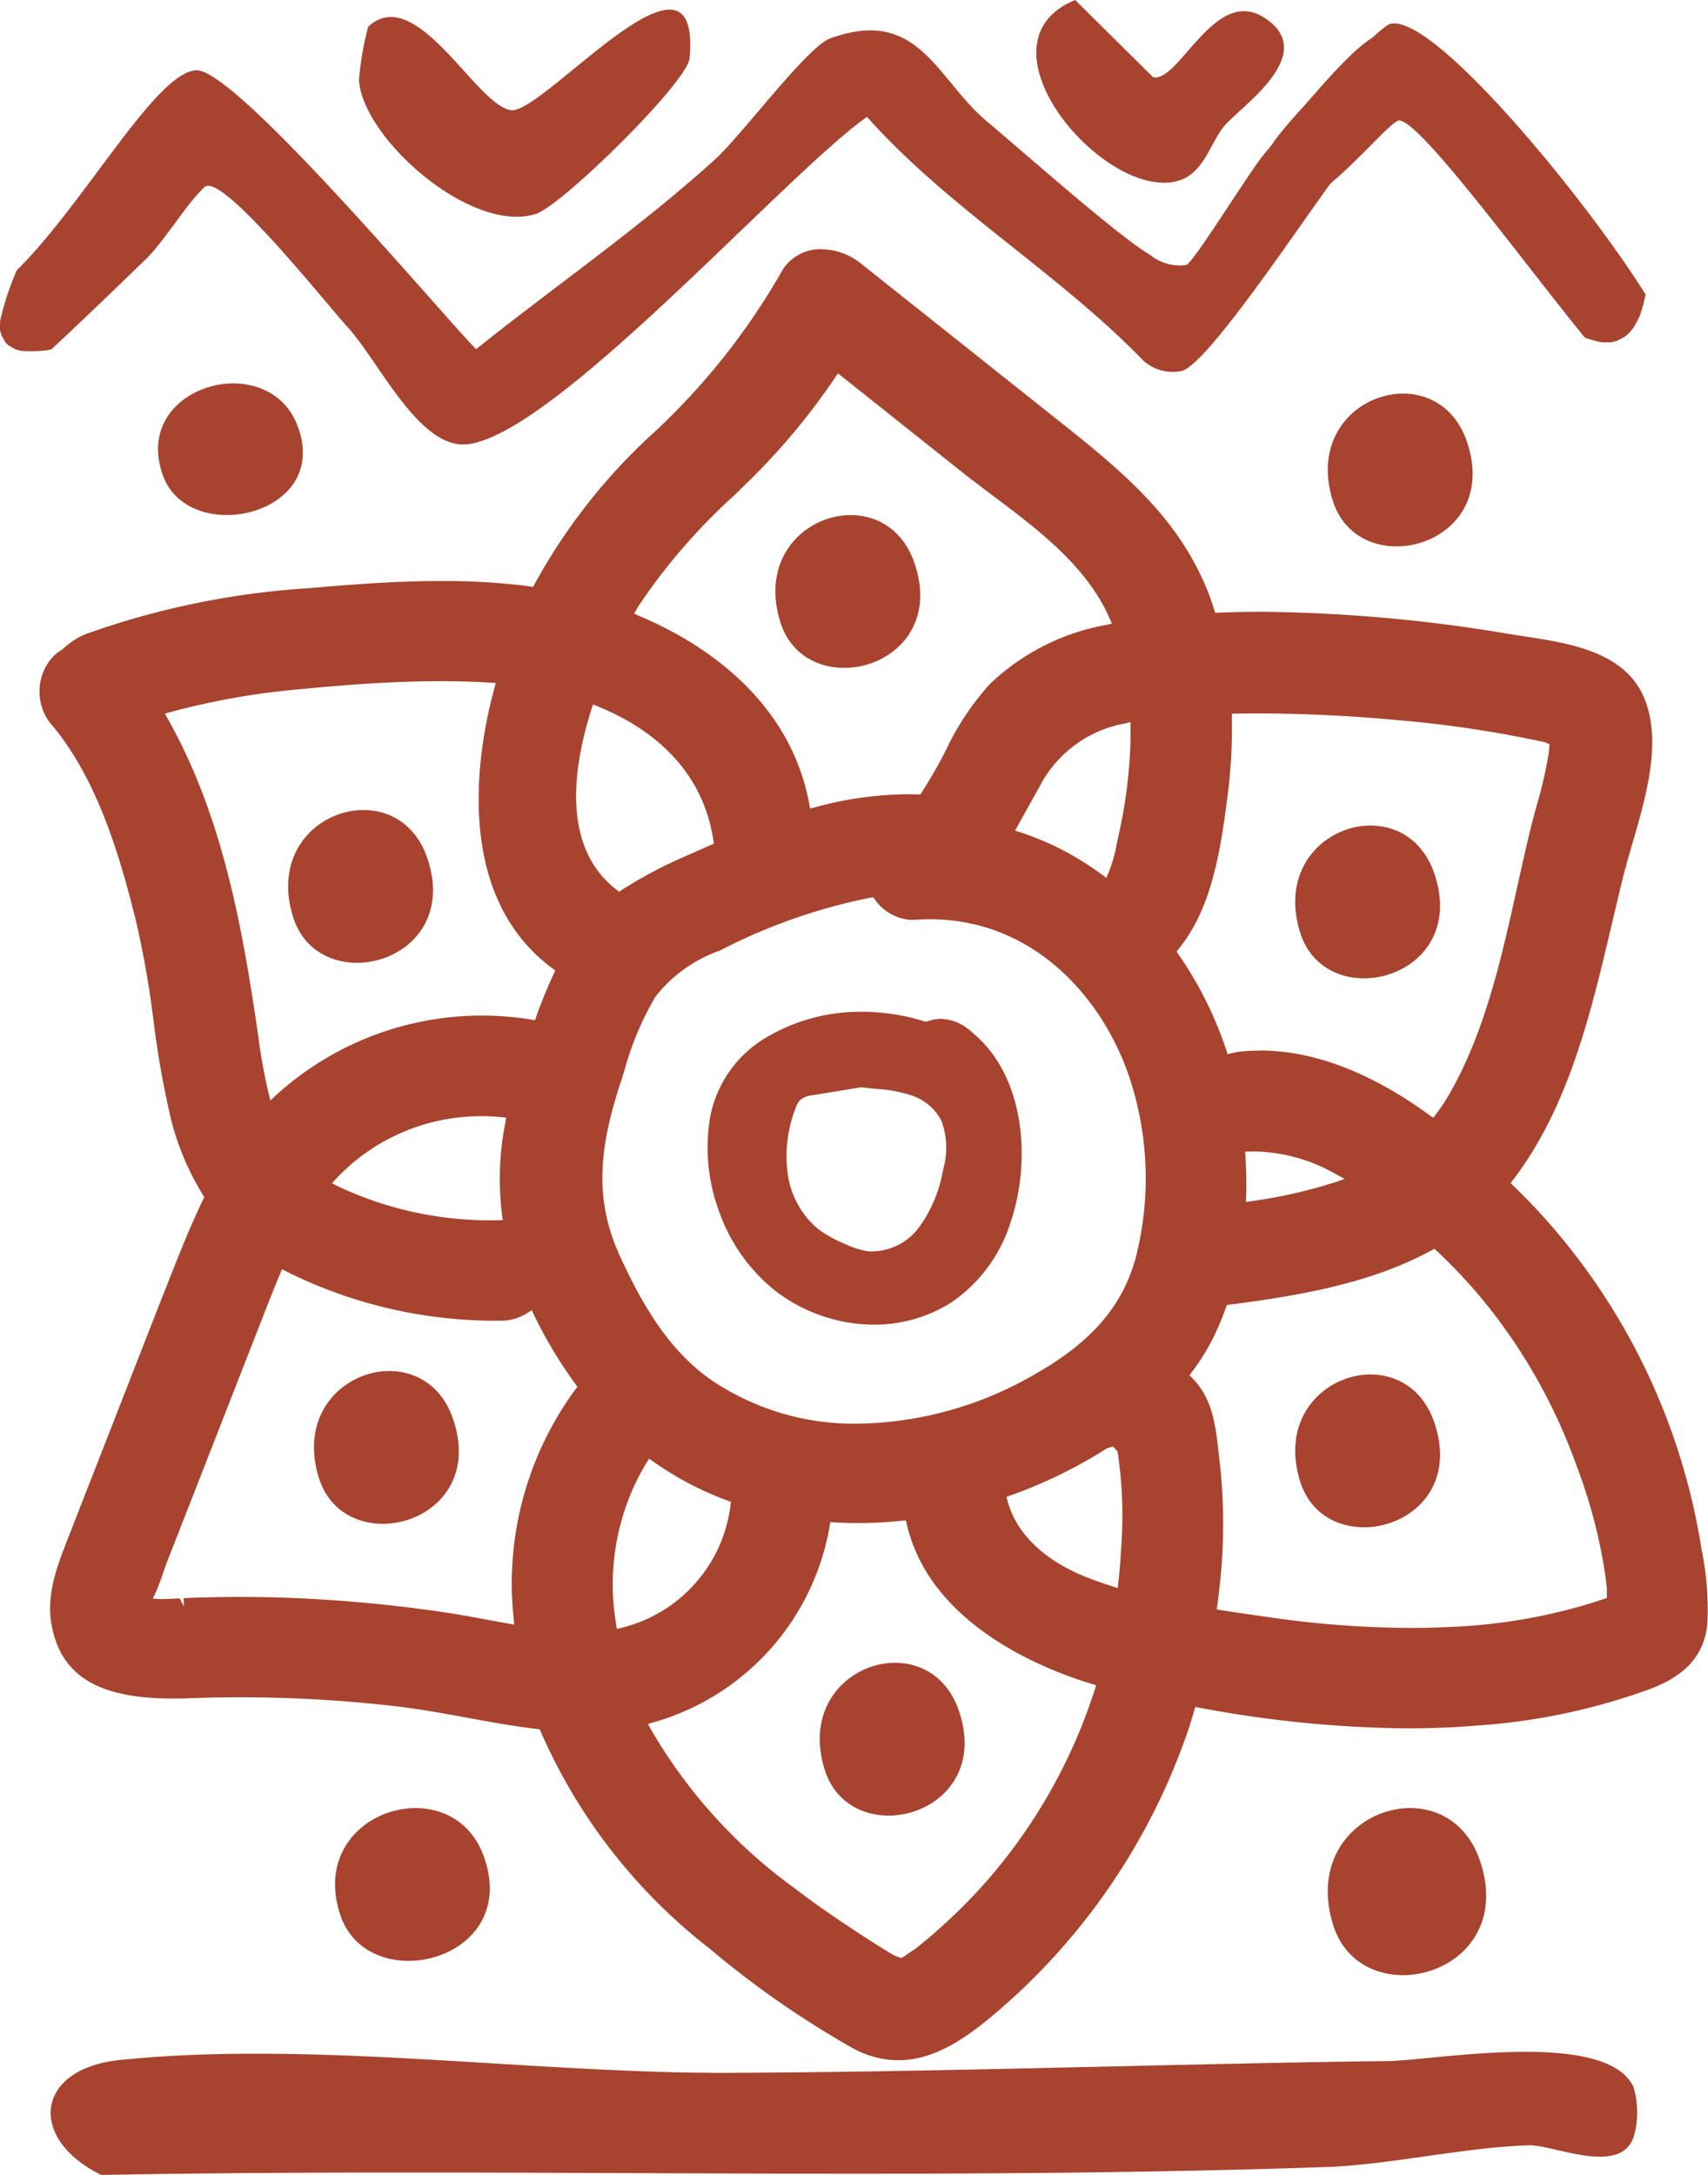
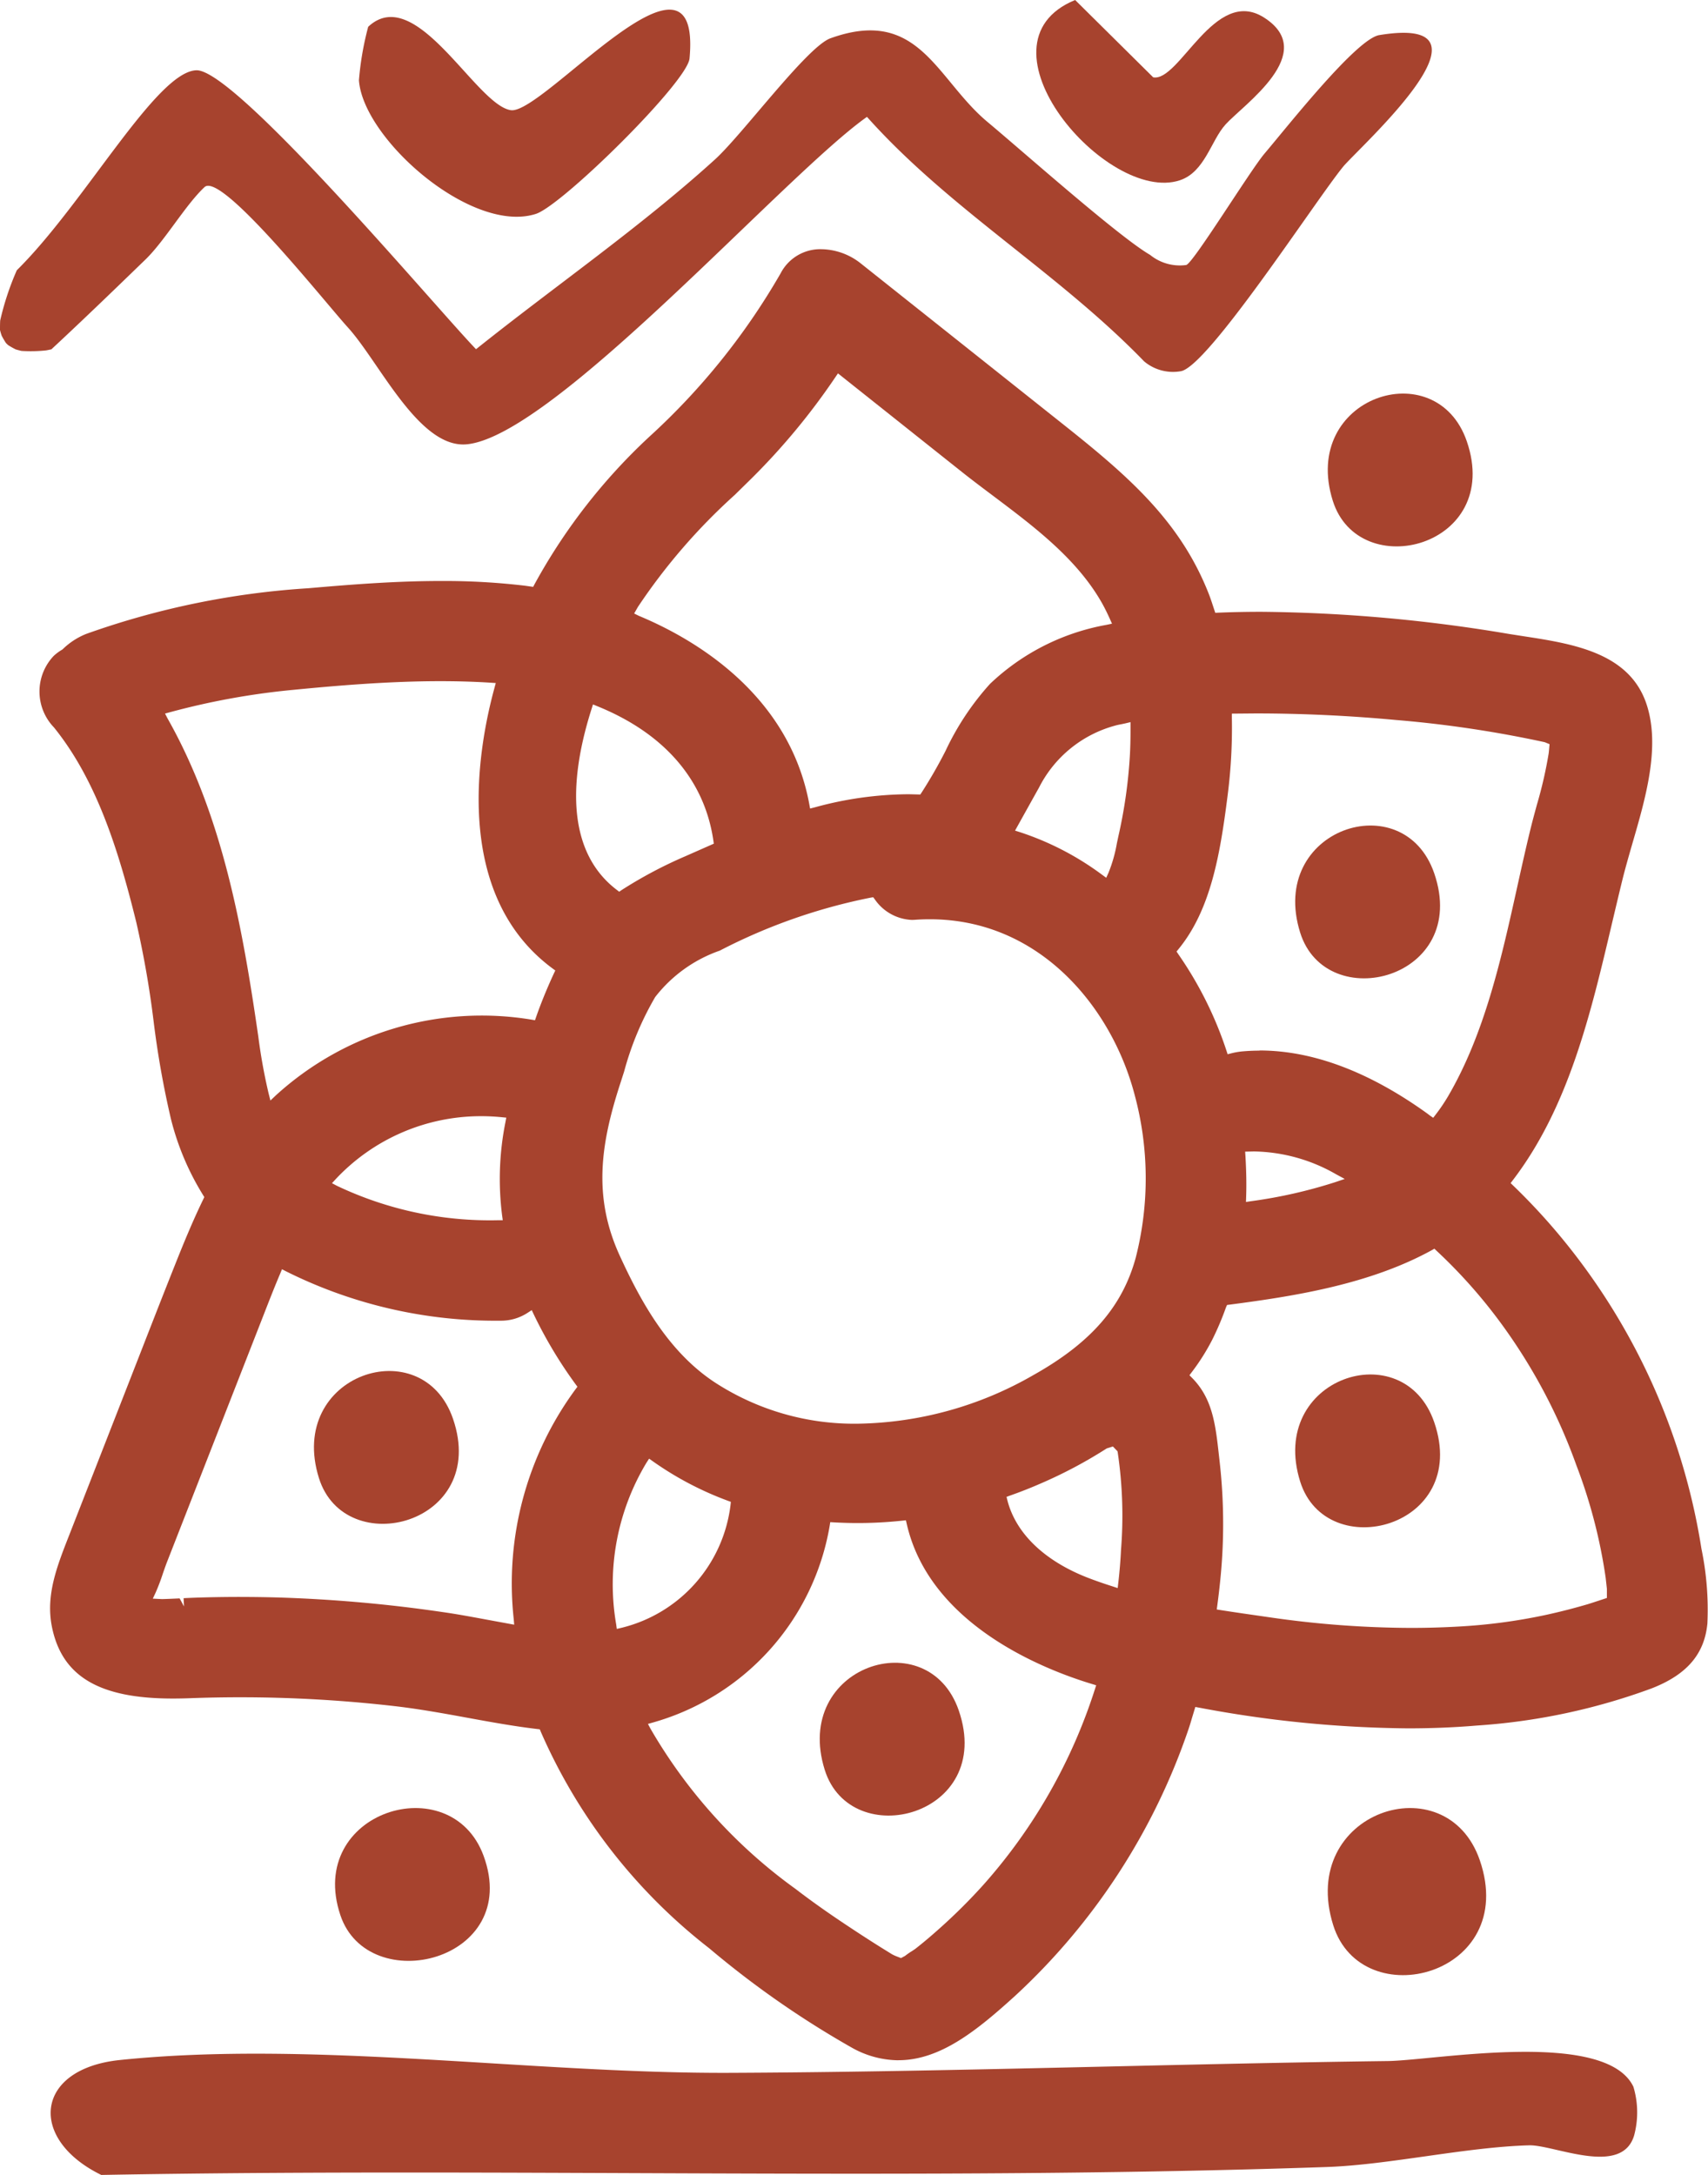
<svg xmlns="http://www.w3.org/2000/svg" id="Group_65" data-name="Group 65" width="100" height="127.318" viewBox="0 0 100 127.318">
  <defs>
    <clipPath id="clip-path">
      <rect id="Rectangle_64" data-name="Rectangle 64" width="100" height="127.318" fill="#a7432e" />
    </clipPath>
  </defs>
  <g id="Group_64" data-name="Group 64" transform="translate(0 0)" clip-path="url(#clip-path)">
    <path id="Path_898" data-name="Path 898" d="M94.625,81.559a5.208,5.208,0,0,1,.048,2.86c-.719,2.441-4.692.545-6.147.583-3.7.1-8.2,1.143-11.844,1.269-23.961.822-47.841.027-71.755.465-4.3-2.1-3.907-6.212,1.089-6.728,11.256-1.164,24.157.794,35.656.751,12.72-.05,25.749-.526,38.569-.69,2.738-.035,12.736-1.892,14.382,1.491" transform="translate(1.003 40.581)" fill="#a7432e" />
    <path id="Path_899" data-name="Path 899" d="M50.5,38.265c1.53,4.884,9.972,2.712,7.85-3.469-1.793-5.223-9.752-2.6-7.85,3.469" transform="translate(25.622 16.327)" fill="#a7432e" />
-     <path id="Path_900" data-name="Path 900" d="M11.461,37.663c1.53,4.884,9.972,2.712,7.85-3.469-1.793-5.223-9.752-2.6-7.85,3.469" transform="translate(5.7 16.02)" fill="#a7432e" />
-     <path id="Path_901" data-name="Path 901" d="M30.349,26.232c1.53,4.884,9.972,2.712,7.85-3.469-1.793-5.223-9.752-2.6-7.85,3.469" transform="translate(15.338 10.187)" fill="#a7432e" />
    <path id="Path_902" data-name="Path 902" d="M12.462,59.407c1.53,4.884,9.972,2.712,7.85-3.469-1.793-5.223-9.752-2.6-7.85,3.469" transform="translate(6.211 27.116)" fill="#a7432e" />
    <path id="Path_903" data-name="Path 903" d="M32.07,70.716c1.53,4.884,9.972,2.712,7.85-3.469-1.793-5.223-9.752-2.6-7.85,3.469" transform="translate(16.216 32.886)" fill="#a7432e" />
    <path id="Path_904" data-name="Path 904" d="M50.5,59.542c1.53,4.884,9.972,2.712,7.85-3.469-1.793-5.223-9.752-2.6-7.85,3.469" transform="translate(25.622 27.184)" fill="#a7432e" />
-     <path id="Path_905" data-name="Path 905" d="M6.417,20.26c1.53,4.206,9.972,2.335,7.85-2.987-1.793-4.5-9.752-2.241-7.85,2.987" transform="translate(3.126 7.583)" fill="#a7432e" />
    <path id="Path_906" data-name="Path 906" d="M51.764,21.523c1.53,4.884,9.972,2.712,7.85-3.469-1.793-5.223-9.752-2.6-7.85,3.469" transform="translate(26.266 7.784)" fill="#a7432e" />
    <path id="Path_907" data-name="Path 907" d="M13.3,76.347c1.634,4.884,10.653,2.712,8.387-3.469-1.915-5.223-10.418-2.6-8.387,3.469" transform="translate(6.627 35.76)" fill="#a7432e" />
    <path id="Path_908" data-name="Path 908" d="M51.791,76.933c1.672,5.34,10.9,2.965,8.586-3.792-1.963-5.712-10.666-2.847-8.586,3.792" transform="translate(26.265 35.76)" fill="#a7432e" />
    <path id="Path_909" data-name="Path 909" d="M51.824,115.674a5.628,5.628,0,0,1-2.709-.726,54.9,54.9,0,0,1-8.374-5.833A32.509,32.509,0,0,1,30.882,96.44l-.056-.139-.154-.018c-1.373-.162-2.755-.415-4.093-.66s-2.743-.5-4.135-.666a79.347,79.347,0,0,0-9.16-.532q-1.445,0-2.889.053c-.35.014-.708.021-1.065.021-4.3,0-6.481-1.294-7.068-4.194-.372-1.841.285-3.519.983-5.3l3.563-9.116c.9-2.3,1.793-4.606,2.708-6.9.446-1.119.986-2.439,1.61-3.723l.057-.121-.071-.115A15.635,15.635,0,0,1,9.226,60.56a54.147,54.147,0,0,1-1.021-5.781,56.98,56.98,0,0,0-1-5.7C6.2,45,4.921,40.795,2.38,37.652a3.029,3.029,0,0,1-.021-4.18,2.76,2.76,0,0,1,.52-.384,4.176,4.176,0,0,1,1.4-.914,47.51,47.51,0,0,1,13-2.67c2.9-.255,5.327-.424,7.785-.424a40.23,40.23,0,0,1,4.917.279l.456.065.083-.159a34.068,34.068,0,0,1,6.728-8.639,39.722,39.722,0,0,0,7.684-9.568,2.609,2.609,0,0,1,2.38-1.4,3.785,3.785,0,0,1,2.3.828l11.93,9.483c3.782,3.005,6.805,5.642,8.464,9.9.077.2.145.4.21.6l.156.473.2-.008c.837-.035,1.673-.05,2.513-.05a91.276,91.276,0,0,1,14.508,1.3l.757.118c2.947.45,6.286.962,7.281,4.017.808,2.472-.063,5.47-.834,8.118-.214.743-.4,1.392-.557,2.012-.213.861-.418,1.737-.628,2.619-1.252,5.324-2.54,10.8-5.816,15.086l-.131.172.156.151a36.678,36.678,0,0,1,3.169,3.475,37.834,37.834,0,0,1,7.781,17.373l.068.418a17.518,17.518,0,0,1,.346,4.369c-.174,1.8-1.217,3-3.283,3.8a36.512,36.512,0,0,1-10.226,2.169c-1.288.109-2.634.163-4,.163a68.319,68.319,0,0,1-12.241-1.21l-.23-.042-.189.622c-.062.213-.127.433-.2.649a37.806,37.806,0,0,1-10.169,15.646c-2.187,1.983-4.354,3.762-6.819,3.762M37.3,96.254a30.165,30.165,0,0,0,8.5,9.391c1.134.874,2.3,1.669,3.2,2.262q.874.58,1.766,1.14l.669.415a2.348,2.348,0,0,0,.34.153l.195.077.239-.127a4.085,4.085,0,0,1,.376-.263l.216-.143c.491-.382.98-.8,1.459-1.229A32.985,32.985,0,0,0,56.8,105.4a31.77,31.77,0,0,0,6.524-11.44l.077-.237-.249-.076c-2.809-.849-9.489-3.46-10.842-9.365l-.05-.217-.233.024a24.5,24.5,0,0,1-2.592.137c-.456,0-.914-.014-1.37-.038l-.234-.014-.036.224A14.49,14.49,0,0,1,37.457,95.9l-.3.085Zm-.224-15.568a13.8,13.8,0,0,0-1.781,9.459l.038.278.282-.066a8.451,8.451,0,0,0,6.376-7.18l.02-.192-.187-.068a18.979,18.979,0,0,1-4.372-2.3l-.227-.16Zm33.634,8.639c.871.136,1.738.26,2.592.382l.26.038a58.346,58.346,0,0,0,8.267.619q1.371,0,2.743-.077a32.757,32.757,0,0,0,5.114-.674c.849-.183,1.692-.4,2.506-.639.251-.077,1.11-.362,1.11-.362l0-.131,0-.4-.072-.649a30.638,30.638,0,0,0-1.711-6.576,32.705,32.705,0,0,0-4.239-8.077,30.364,30.364,0,0,0-3.94-4.481l-.14-.133-.172.1c-3.619,1.983-7.991,2.678-11.807,3.175l-.159.02L71,71.6a16.963,16.963,0,0,1-.8,1.886,12.717,12.717,0,0,1-1.214,1.921l-.125.168.15.151c1.208,1.214,1.377,2.752,1.575,4.528l.041.364a32.49,32.49,0,0,1,.172,5.15c-.044.974-.143,2.046-.307,3.277l-.032.24Zm-57.425-.773q1.09,0,2.179.03a84.236,84.236,0,0,1,9.655.853c.855.121,1.713.281,2.574.441l1.633.3-.027-.326a19.178,19.178,0,0,1,3.62-13.458l.109-.145-.107-.145a26.018,26.018,0,0,1-2.441-4.072l-.127-.267-.255.165a2.844,2.844,0,0,1-1.595.453A27.419,27.419,0,0,1,15.986,69.5l-.255-.131-.107.258c-.375.884-.72,1.779-1.069,2.672L9.01,86.479c-.089.227-.172.468-.257.713a11.487,11.487,0,0,1-.43,1.127l-.156.332.542.027c.341-.008.687-.026,1.03-.041l.255.471-.024-.483c.254-.014.507-.024.761-.033q1.273-.041,2.551-.041m44.923-5.642c.5,1.93,2.175,3.537,4.717,4.523.47.181.948.346,1.432.5l.305.1.036-.305c.074-.642.128-1.282.159-1.932a25.209,25.209,0,0,0-.192-5.7l-.014-.072-.269-.279-.361.113A26.859,26.859,0,0,1,60.176,81.9c-.594.261-1.2.5-1.808.714l-.217.08ZM50.188,47.618a33.235,33.235,0,0,0-8.825,3.1,8.2,8.2,0,0,0-3.782,2.717,17.829,17.829,0,0,0-1.817,4.354l-.23.716c-1.157,3.561-1.6,6.638-.027,10.072,1.223,2.667,2.844,5.638,5.593,7.434a14.964,14.964,0,0,0,8.341,2.4,21.189,21.189,0,0,0,10.274-2.842c3.365-1.885,5.215-4.005,6-6.872a18.746,18.746,0,0,0-.059-9.522C64.321,54.051,60.1,48.882,53.665,48.882c-.295,0-.592.009-.893.032l-.153.006a2.773,2.773,0,0,1-2.178-1.2l-.094-.128ZM18.939,64.481A20.849,20.849,0,0,0,28.357,66.5h.3l-.039-.284a16.908,16.908,0,0,1,.195-5.455l.05-.266-.281-.027c-.394-.039-.79-.059-1.184-.059A11.648,11.648,0,0,0,18.871,64.1l-.214.231Zm53.2-1.741c.053.9.065,1.676.041,2.391l-.009.3.311-.047a28.571,28.571,0,0,0,4.931-1.118l.539-.183-.5-.27a9.928,9.928,0,0,0-4.819-1.34l-.512.012Zm.822-6.177c3.117,0,6.425,1.243,9.829,3.694l.143.11.2.137.153-.2a10.45,10.45,0,0,0,.7-1.032c2.16-3.682,3.131-8.065,4.069-12.3l.033-.151c.255-1.145.507-2.277.779-3.377.106-.423.222-.847.338-1.273a24.913,24.913,0,0,0,.686-2.989c.015-.1.053-.55.053-.55l-.281-.115a67.276,67.276,0,0,0-8.708-1.3c-2.732-.254-5.494-.384-8.211-.384l-1.4.012,0,.251a30.912,30.912,0,0,1-.252,4.567c-.433,3.409-.98,6.657-2.871,8.965l-.116.142.1.151a21.9,21.9,0,0,1,2.817,5.635l.074.227.239-.06a4.124,4.124,0,0,1,.63-.107c.334-.029.665-.044,1-.044M9.029,37.123c3.247,5.741,4.405,12.348,5.315,18.623a32.877,32.877,0,0,0,.6,3.317l.109.43.328-.311a17.9,17.9,0,0,1,14.943-4.427l.219.038.145-.412c.278-.767.6-1.545.959-2.321l.085-.18-.165-.121c-5.911-4.378-4.35-12.931-3.4-16.406l.08-.3-.507-.032c-.908-.053-1.821-.076-2.735-.076-3.018,0-6.061.258-8.64.51a43.113,43.113,0,0,0-7.169,1.3l-.313.085Zm24.826-.55c-1.586,4.984-1.078,8.642,1.468,10.581l.151.116.16-.109a25.657,25.657,0,0,1,3.712-1.968l1.667-.736-.026-.184c-.521-3.548-2.867-6.266-6.781-7.858l-.267-.109Zm25.09,7.213a16.855,16.855,0,0,1,4.78,2.475l.263.193.133-.293a8.422,8.422,0,0,0,.491-1.725l.082-.388a28.8,28.8,0,0,0,.683-4.825c.027-.517.035-1.038.033-1.562l0-.319-.32.077-.216.045c-.127.024-.246.048-.364.082A7.06,7.06,0,0,0,60.05,41.18c-.205.362-1.4,2.512-1.4,2.512ZM36.632,31.123c3.187,1.326,8.769,4.543,9.969,11.008l.05.27.276-.071a21.07,21.07,0,0,1,5.458-.767c.116,0,.467.011.717.017l.08-.119a28.067,28.067,0,0,0,1.4-2.438,15.894,15.894,0,0,1,2.6-3.918,13.28,13.28,0,0,1,6.837-3.46l.307-.066-.124-.278c-.137-.305-.284-.607-.45-.906-1.462-2.6-3.972-4.486-6.4-6.311-.642-.482-1.229-.924-1.793-1.371l-7.278-5.787-.159.236a39.37,39.37,0,0,1-4.851,5.866L42.24,24.041A34.875,34.875,0,0,0,36.568,30.6l-.219.384Z" transform="translate(0.779 4.93)" fill="#a7432e" />
    <path id="Path_910" data-name="Path 910" d="M80.753,1.454c-1.331.217-5.313,5.278-6.722,6.94-.844,1-4.186,6.435-4.581,6.518a2.756,2.756,0,0,1-2.114-.592c-1.815-1.047-7.425-6.035-9.516-7.779-3.01-2.512-4.011-6.772-9.2-4.9-1.371.494-5.161,5.645-6.768,7.1-4.378,3.971-9.361,7.406-13.981,11.1C25.589,17.482,13.8,3.446,11.5,3.513,9.151,3.581,4.958,11.3.985,15.218a16.232,16.232,0,0,0-.973,2.939C0,18.342,0,18.53,0,18.715c.027.113.06.227.1.338a4.82,4.82,0,0,0,.249.426c.039.042.085.08.125.121.143.091.291.175.444.252.112.033.225.063.338.089a8.7,8.7,0,0,0,1.444-.03c.1-.017.2-.042.305-.06,2.285-2.122,4.641-4.421,5.5-5.248,1.154-1.118,2.347-3.2,3.469-4.251.98-.92,7.032,6.716,8.39,8.21,1.856,2.04,4.164,7.1,6.958,6.846,5.114-.473,18.62-15.772,23.438-19.168,4.819,5.4,11.181,9.1,16.228,14.314a2.624,2.624,0,0,0,2.136.577c1.569-.227,7.849-9.923,9.5-11.957C79.468,8.121,88.407.2,80.753,1.454" transform="translate(0 0.601)" fill="#a7432e" />
-     <path id="Path_911" data-name="Path 911" d="M68.66,19.57c.2.011.4.009.6,0,.11-.026.221-.053.328-.085.169-.088.338-.177.5-.278.1-.089.193-.181.284-.276l.035-.039c.06-.082.125-.163.177-.245a6.738,6.738,0,0,0,.326-.621,9.469,9.469,0,0,0,.341-1.252C67.645,11.022,58.656.116,56.247.954c-.663.231-6.946,6.527-7.02,7.385-.708,8.269,6.7-1.688,7.582-1.747C58,6.511,64.2,15.03,67.7,19.306a7.766,7.766,0,0,0,.959.264" transform="translate(25.095 0.464)" fill="#a7432e" />
    <path id="Path_912" data-name="Path 912" d="M14.463,1.37c2.8-2.6,6.31,4.606,8.35,4.889C24.7,6.52,34.006-4.736,33.27,3.231c-.127,1.383-7.465,8.615-9,9.1-3.753,1.2-10.111-4.381-10.356-7.822a17.583,17.583,0,0,1,.545-3.143" transform="translate(7.101 0.191)" fill="#a7432e" />
    <path id="Path_913" data-name="Path 913" d="M51.242,7.3c-.846.936-1.2,2.77-2.669,3.255C44.317,11.958,36.214,2.558,42.447,0l4.57,4.526c1.537.288,3.593-5.333,6.479-3.505,3.27,2.072-1.195,5.1-2.255,6.277" transform="translate(20.5 0)" fill="#a7432e" />
-     <path id="Path_914" data-name="Path 914" d="M42.889,40.4a2.76,2.76,0,0,0-1.817-.77,2.529,2.529,0,0,0-.658.11l-.207.057L40,39.74a12.364,12.364,0,0,0-3.548-.523A10.716,10.716,0,0,0,31.078,40.6a6.9,6.9,0,0,0-3.507,4.825,10.741,10.741,0,0,0,.544,5.514,10.319,10.319,0,0,0,3.158,4.516,9.544,9.544,0,0,0,5.358,2.06c.181.011.362.018.547.018a8.442,8.442,0,0,0,4.489-1.281,8.878,8.878,0,0,0,3.507-4.73C46.4,47.888,46,42.9,42.889,40.4m-1.66,8a8.09,8.09,0,0,1-1.373,3.368,3.479,3.479,0,0,1-3.016,1.473,4.961,4.961,0,0,1-1.408-.453,7,7,0,0,1-1.554-.871,5.125,5.125,0,0,1-1.764-3.261,7.743,7.743,0,0,1,.461-3.789,1.343,1.343,0,0,1,.239-.45,1.278,1.278,0,0,1,.775-.319q1.411-.231,2.824-.461l.788.086a8.291,8.291,0,0,1,2.2.4,3.038,3.038,0,0,1,1.71,1.459,4.51,4.51,0,0,1,.119,2.821" transform="translate(13.999 20.011)" fill="#a7432e" />
  </g>
</svg>